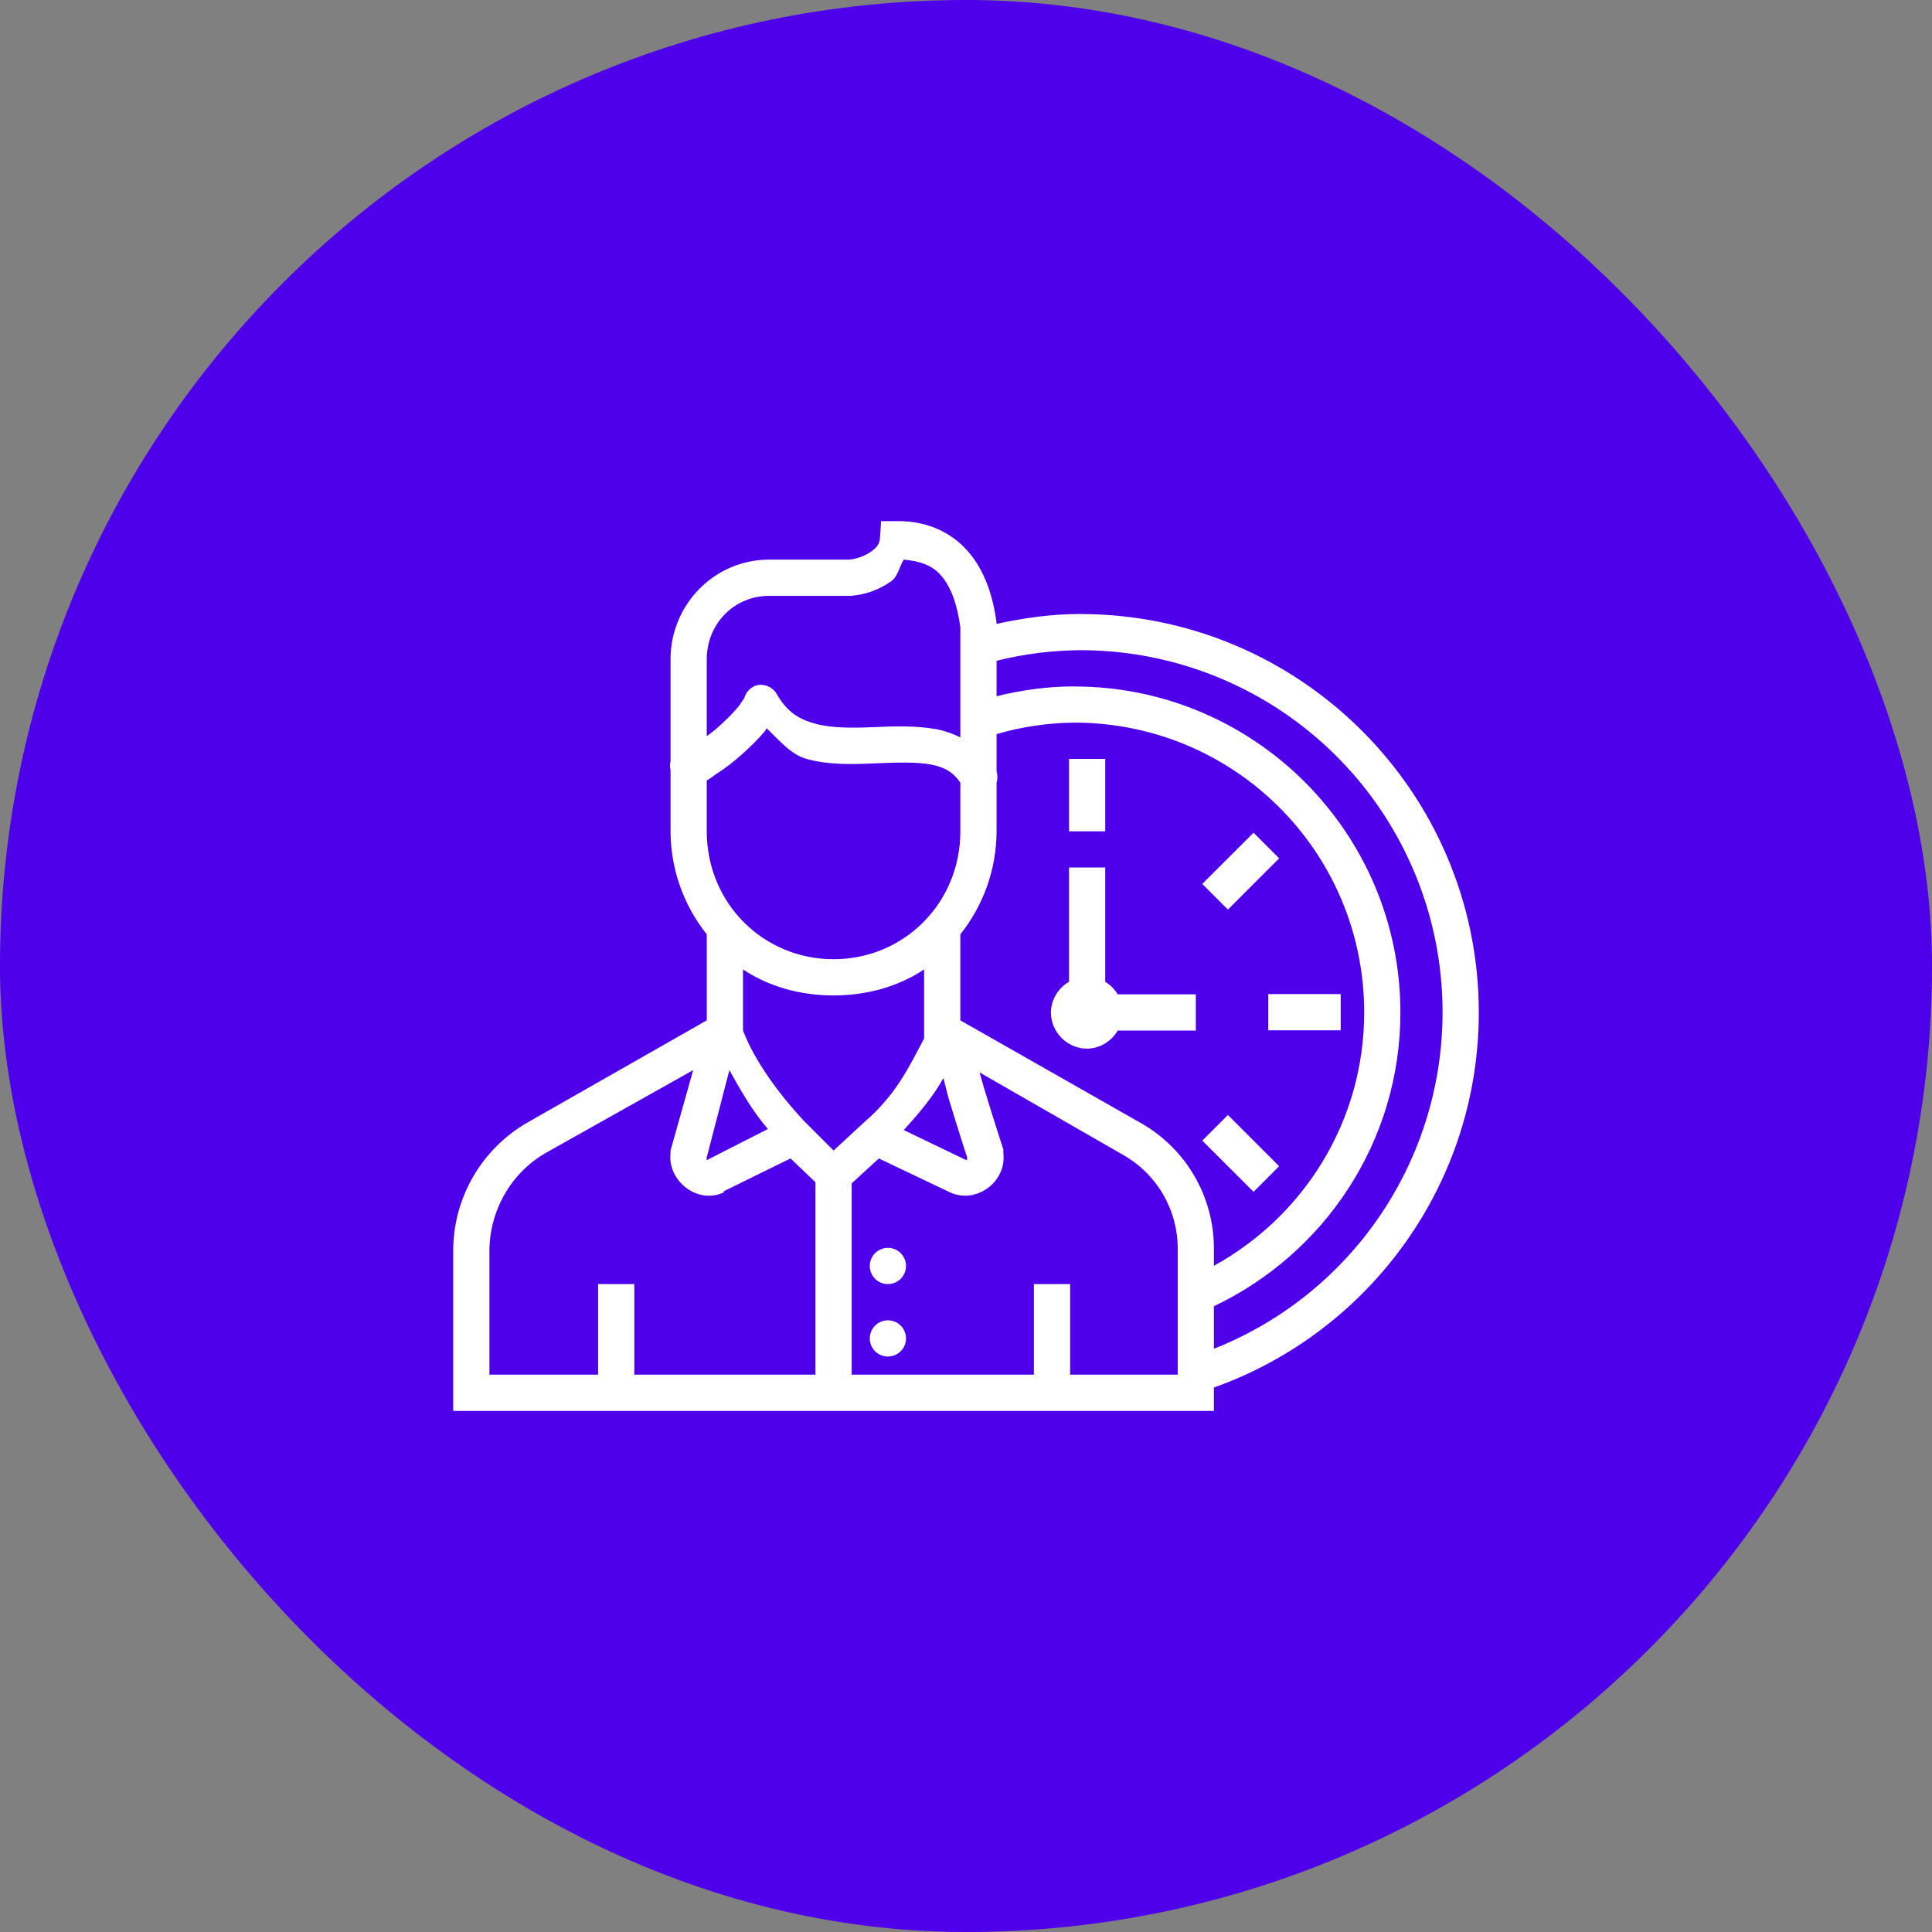
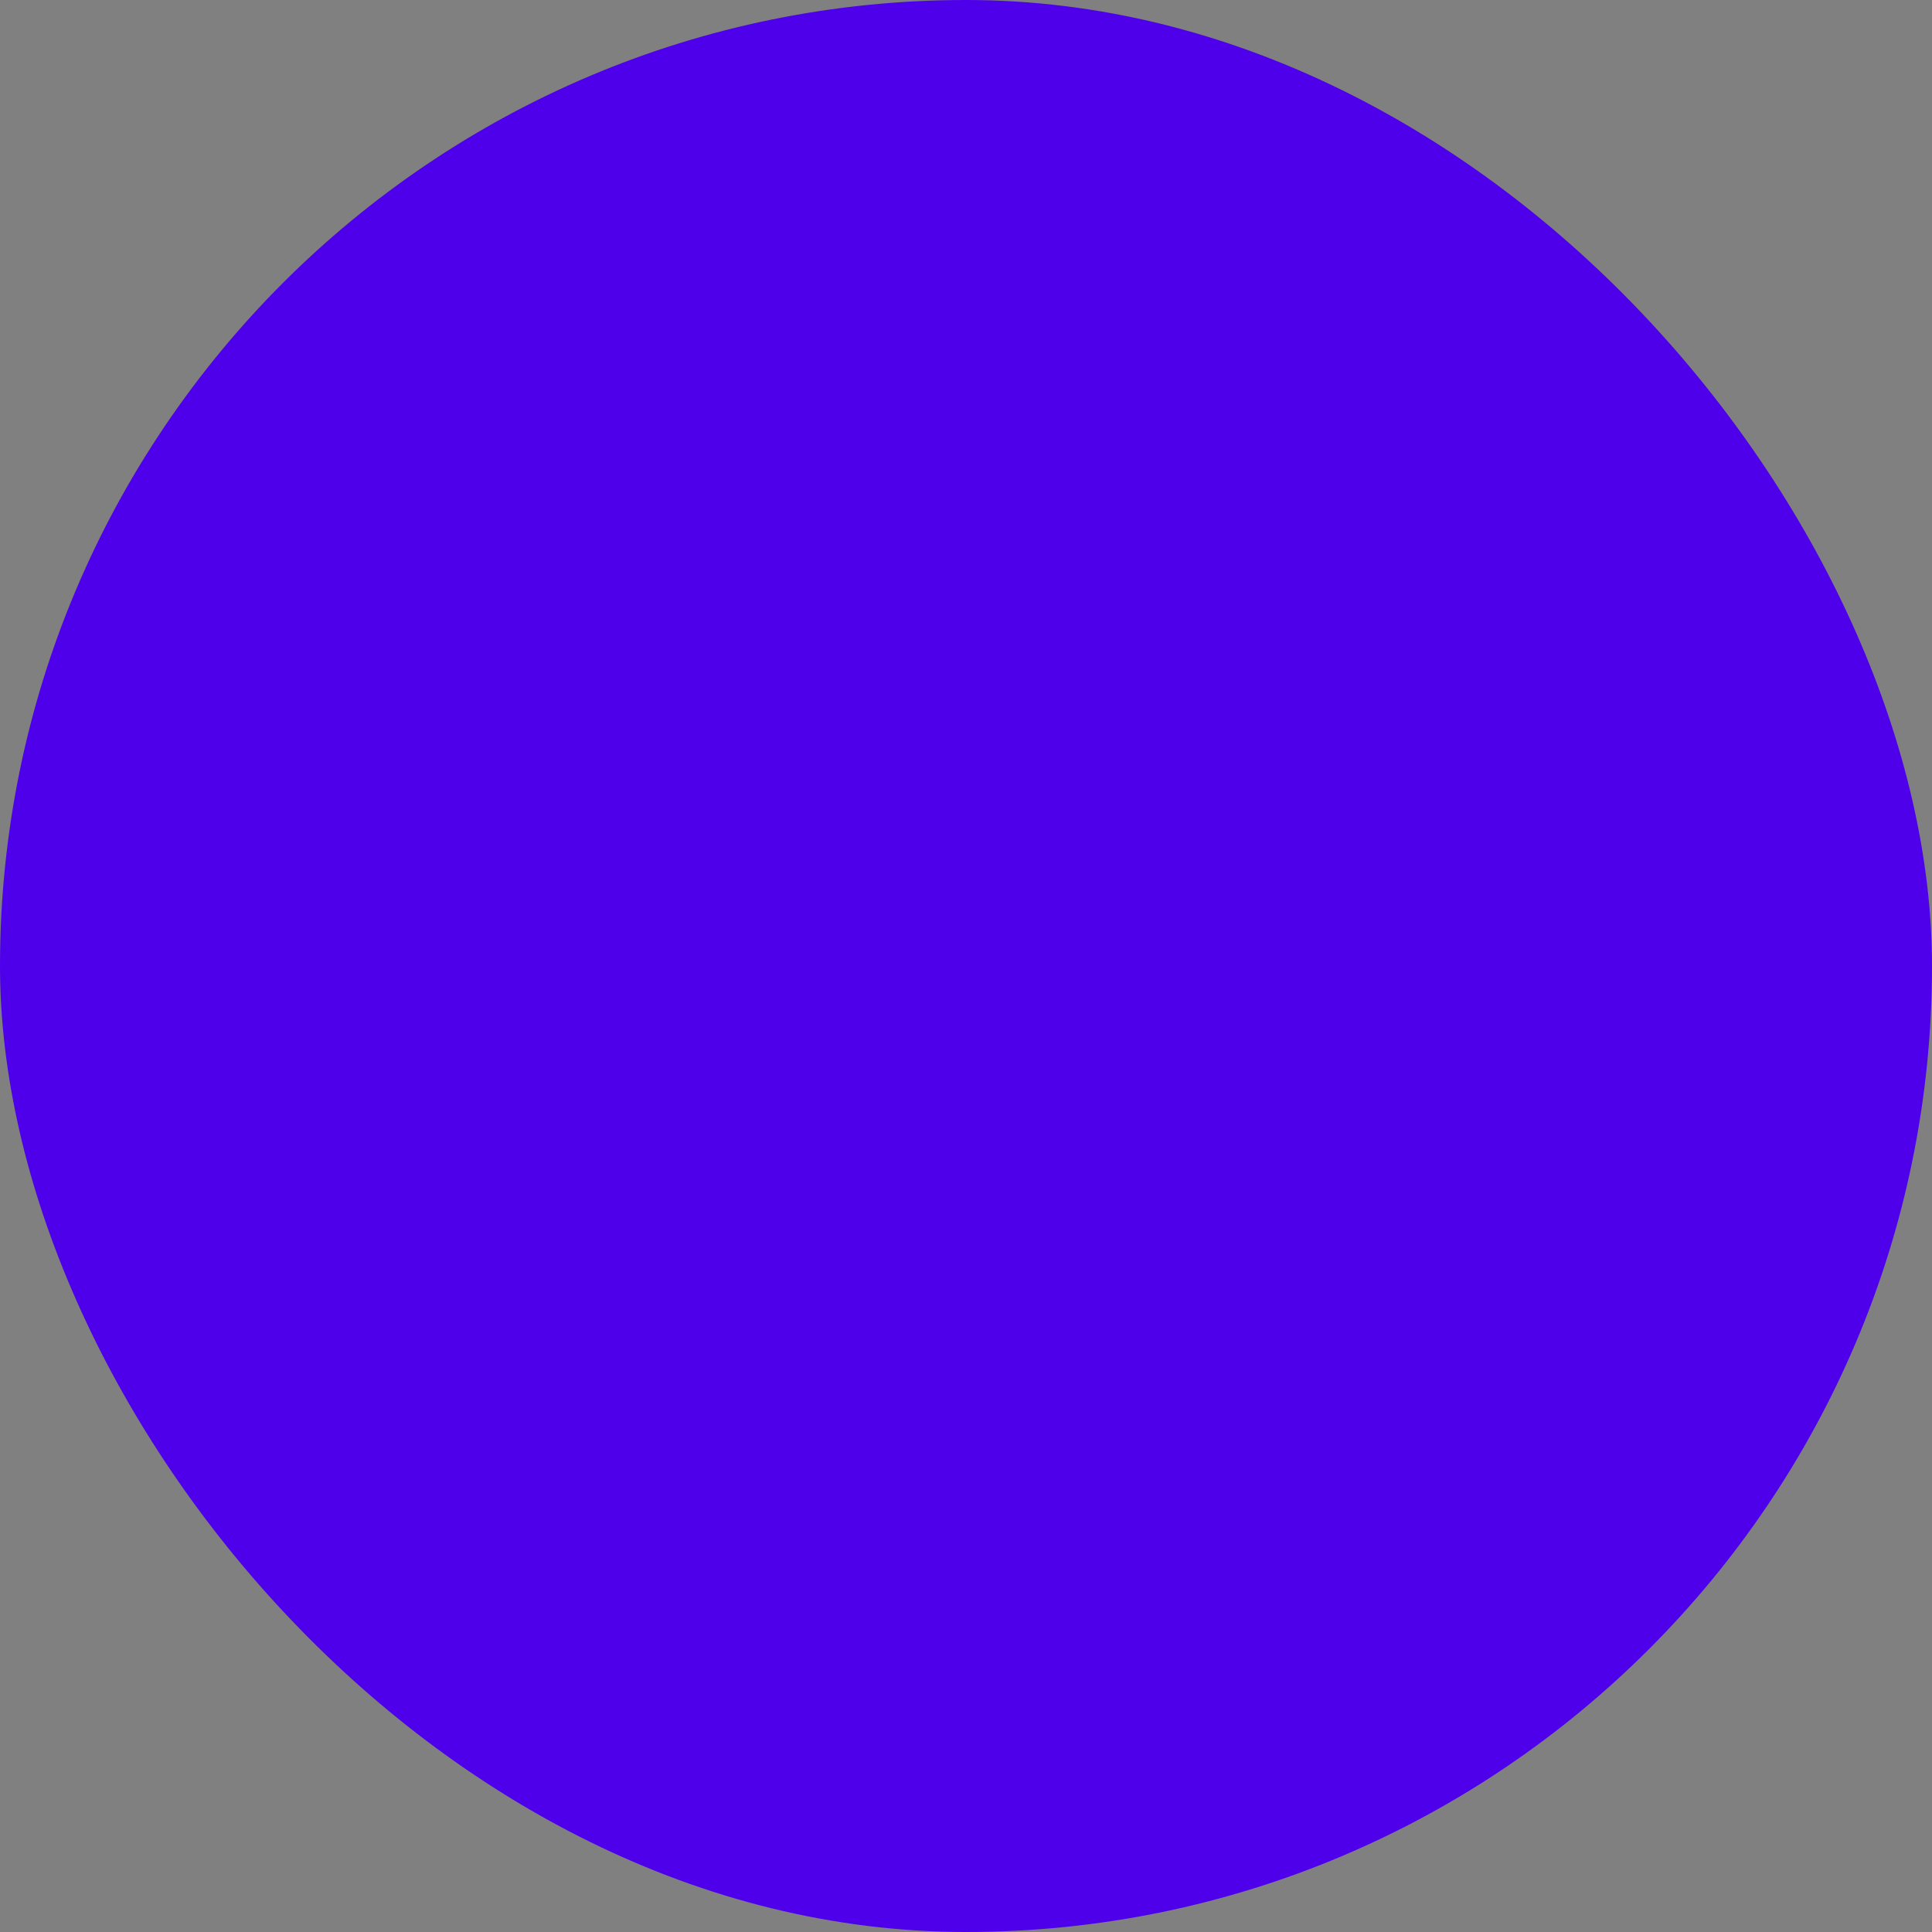
<svg xmlns="http://www.w3.org/2000/svg" width="80" height="80" viewBox="0 0 80 80" fill="none">
  <rect x="0" y="0" width="80" height="80" fill="#808080" stroke="none" />
  <rect width="80" height="80" rx="40" fill="#4E00EB" />
-   <path d="M36.484 21.58L36.437 22.283C36.422 22.52 36.305 22.673 36.062 22.846C35.83 23.009 35.486 23.144 35.171 23.173H31.843C29.588 23.173 27.766 25.03 27.766 27.298V31.517C27.734 31.64 27.734 31.769 27.766 31.892V34.423C27.77 35.973 28.299 37.477 29.266 38.689V42.251L21.859 46.471C20.917 47.009 20.135 47.786 19.591 48.725C19.048 49.663 18.763 50.729 18.766 51.814V58.423H50.266V57.454C56.678 55.172 61.231 49.06 61.234 41.926C61.234 32.822 53.839 25.426 44.734 25.426V25.423C43.564 25.423 42.406 25.585 41.266 25.834V25.796C41.116 24.656 40.771 23.632 40.093 22.844C39.418 22.055 38.399 21.572 37.187 21.578H36.484V21.58ZM37.421 23.173C38.087 23.228 38.612 23.413 38.968 23.83C39.379 24.307 39.643 25.036 39.766 25.985V30.533C39.468 30.386 39.153 30.275 38.828 30.203C37.934 30.04 37.024 30.07 36.157 30.11C35.287 30.146 34.423 30.151 33.766 29.969C33.107 29.789 32.608 29.507 32.171 28.751C32.09 28.606 31.964 28.492 31.812 28.424C31.66 28.356 31.49 28.34 31.328 28.376C31.2 28.417 31.085 28.49 30.995 28.588C30.904 28.687 30.841 28.808 30.812 28.939C30.839 28.837 30.734 29.072 30.53 29.314C30.328 29.554 30.031 29.846 29.735 30.11C29.567 30.26 29.423 30.365 29.266 30.485V27.299C29.266 25.825 30.404 24.674 31.844 24.674H35.218C35.826 24.631 36.411 24.419 36.907 24.064C37.174 23.873 37.24 23.476 37.421 23.173ZM44.734 26.923C48.222 26.921 51.603 28.135 54.292 30.358C56.981 32.58 58.812 35.671 59.467 39.098C60.122 42.525 59.562 46.073 57.882 49.13C56.203 52.188 53.509 54.565 50.266 55.85V54.088C54.841 51.913 57.986 47.278 57.988 41.926C57.988 34.48 51.935 28.426 44.488 28.426V28.423C43.399 28.423 42.317 28.567 41.266 28.831V27.361C42.4 27.078 43.564 26.931 44.734 26.923ZM44.488 29.923C51.124 29.923 56.488 35.287 56.488 41.923C56.488 46.438 53.98 50.368 50.266 52.414V51.673C50.262 50.626 49.983 49.598 49.456 48.693C48.93 47.788 48.174 47.038 47.266 46.517L39.766 42.251V38.689C40.733 37.477 41.261 35.973 41.266 34.423V32.407C41.314 32.254 41.314 32.091 41.266 31.939V30.398C42.312 30.092 43.397 29.932 44.488 29.923ZM31.75 30.157C32.275 30.667 32.764 31.25 33.391 31.423C34.34 31.685 35.311 31.648 36.203 31.61C37.096 31.573 37.928 31.543 38.546 31.657C39.101 31.76 39.467 31.972 39.766 32.407V34.423C39.766 37.393 37.432 39.719 34.516 39.719C31.598 39.719 29.266 37.391 29.266 34.424V32.314C29.414 32.242 29.54 32.126 29.687 32.032C30.041 31.807 30.376 31.543 30.719 31.237C31.052 30.945 31.365 30.632 31.655 30.298C31.694 30.253 31.714 30.2 31.75 30.157ZM44.266 31.423V34.423H45.766V31.423H44.266ZM51.905 34.483L49.784 36.602L50.845 37.663L52.967 35.542L51.907 34.481L51.905 34.483ZM44.266 35.923V40.655C44.042 40.783 43.855 40.968 43.723 41.19C43.592 41.412 43.52 41.665 43.516 41.923C43.516 42.743 44.195 43.423 45.016 43.423C45.273 43.418 45.525 43.346 45.747 43.215C45.968 43.083 46.152 42.896 46.28 42.673H49.516V41.173H46.28C46.154 40.961 45.977 40.783 45.766 40.655V35.921H44.266V35.923ZM30.766 40.142C31.832 40.852 33.139 41.219 34.516 41.219C35.893 41.219 37.198 40.852 38.266 40.142V43.001C37.661 44.132 37.126 45.323 35.782 46.471L35.734 46.516L34.516 47.641L33.391 46.516L33.296 46.423C32.246 45.29 31.256 43.949 30.766 42.673V40.142ZM52.516 41.162V42.662H55.516V41.162H52.516ZM28.703 44.312L27.766 47.641V47.734C27.625 48.901 28.891 49.886 29.968 49.375V49.328L32.734 47.968L33.766 48.953V56.921H26.266V53.171H24.766V56.921H20.266V51.812C20.266 50.135 21.154 48.566 22.609 47.734L28.703 44.312ZM30.203 44.312C30.683 45.176 31.159 46.007 31.796 46.75L29.312 48.016C29.255 48.043 29.251 48.047 29.266 47.921L30.203 44.312ZM40.562 44.407L46.516 47.827C47.196 48.213 47.761 48.772 48.156 49.447C48.551 50.122 48.762 50.889 48.766 51.671V56.921H44.312V53.171H42.812V56.921H35.266V49.001L36.391 47.969L39.344 49.376C40.436 49.871 41.698 48.926 41.546 47.735V47.594C41.546 47.594 41.131 46.33 40.75 45.064C40.678 44.824 40.631 44.635 40.562 44.407ZM39.062 44.641C39.149 44.939 39.203 45.22 39.296 45.53C39.661 46.742 40.006 47.794 40.046 47.921C40.06 48.023 40.046 48.056 39.953 48.011L37.421 46.793C38.117 46.033 38.693 45.326 39.062 44.641ZM50.845 46.171L49.784 47.23L51.907 49.351L52.967 48.29L50.845 46.169V46.171ZM36.766 51.671C36.567 51.671 36.376 51.75 36.235 51.891C36.095 52.032 36.016 52.222 36.016 52.421C36.016 52.62 36.095 52.811 36.235 52.952C36.376 53.092 36.567 53.171 36.766 53.171C36.965 53.171 37.155 53.092 37.296 52.952C37.437 52.811 37.516 52.62 37.516 52.421C37.516 52.222 37.437 52.032 37.296 51.891C37.155 51.75 36.965 51.671 36.766 51.671ZM36.766 54.671C36.567 54.671 36.376 54.75 36.235 54.891C36.095 55.032 36.016 55.222 36.016 55.421C36.016 55.62 36.095 55.811 36.235 55.952C36.376 56.092 36.567 56.171 36.766 56.171C36.965 56.171 37.155 56.092 37.296 55.952C37.437 55.811 37.516 55.62 37.516 55.421C37.516 55.222 37.437 55.032 37.296 54.891C37.155 54.75 36.965 54.671 36.766 54.671Z" fill="white" />
</svg>